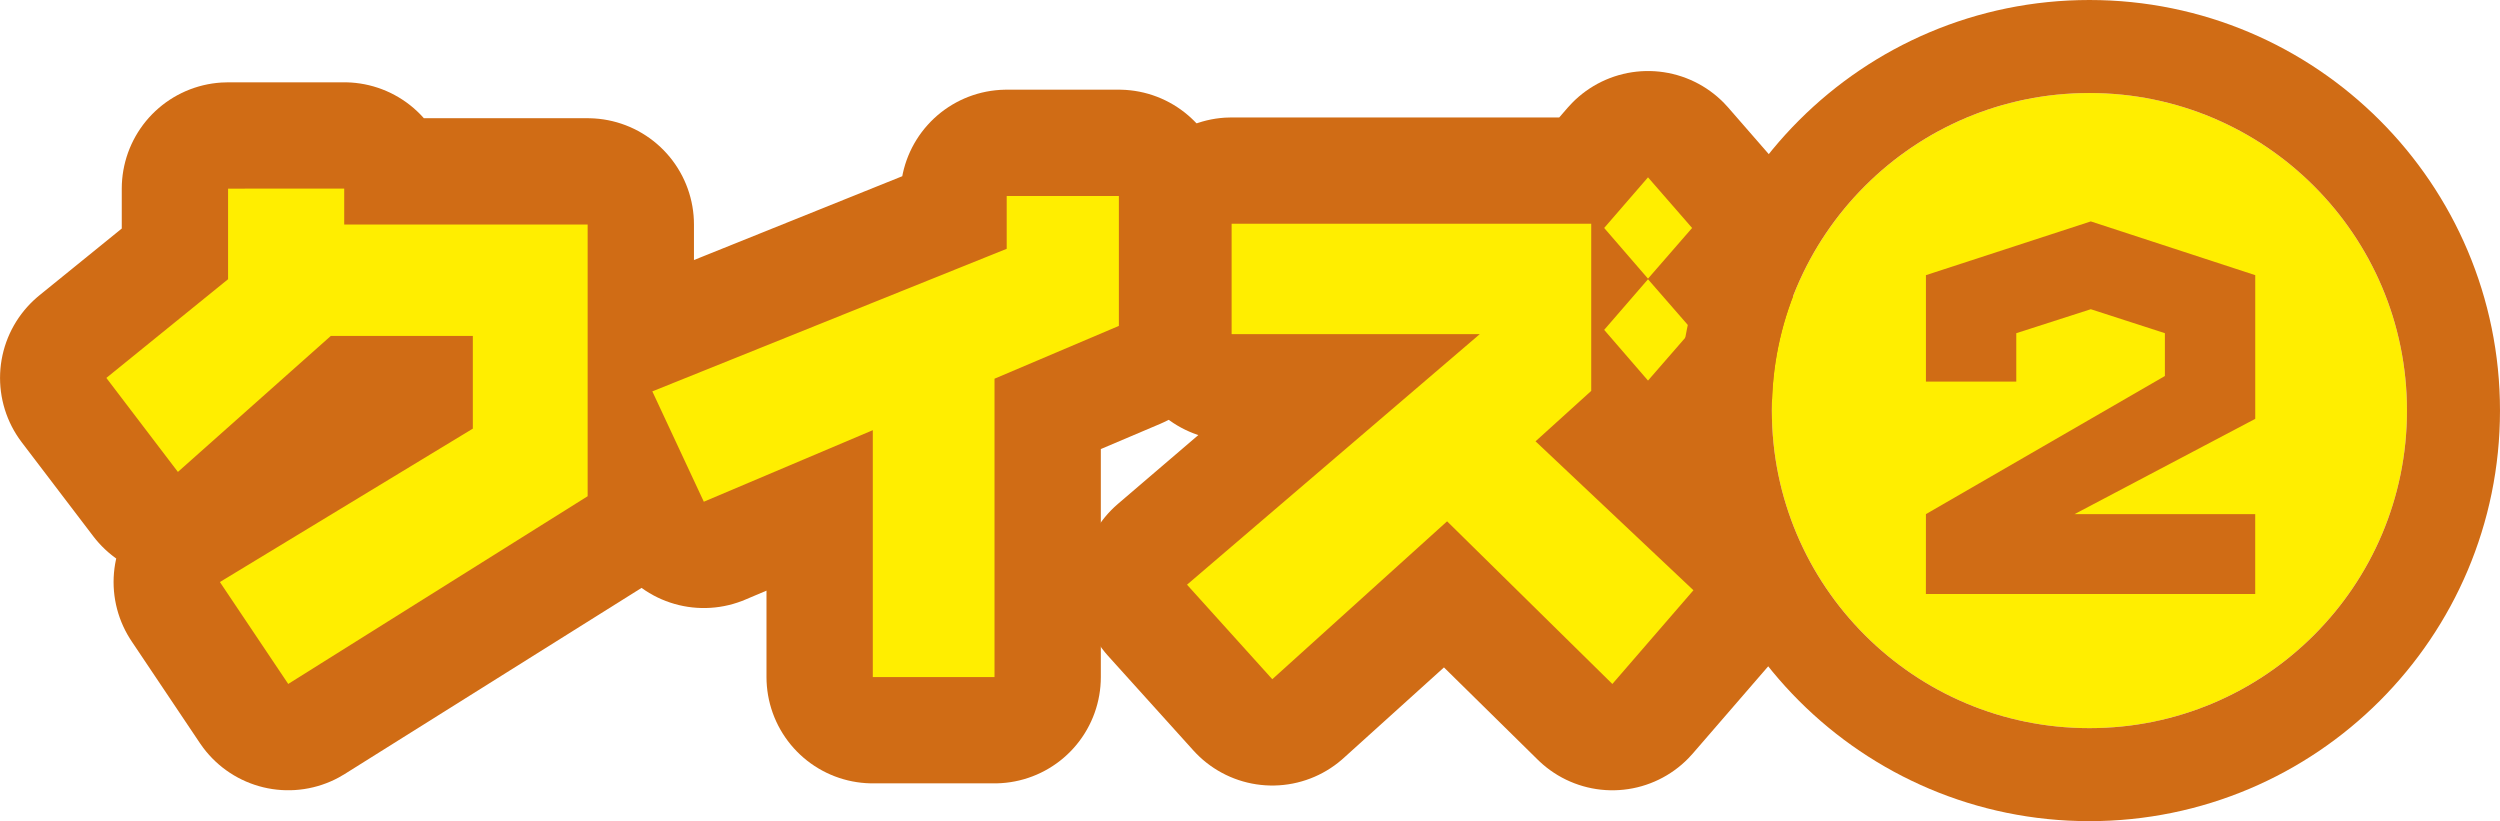
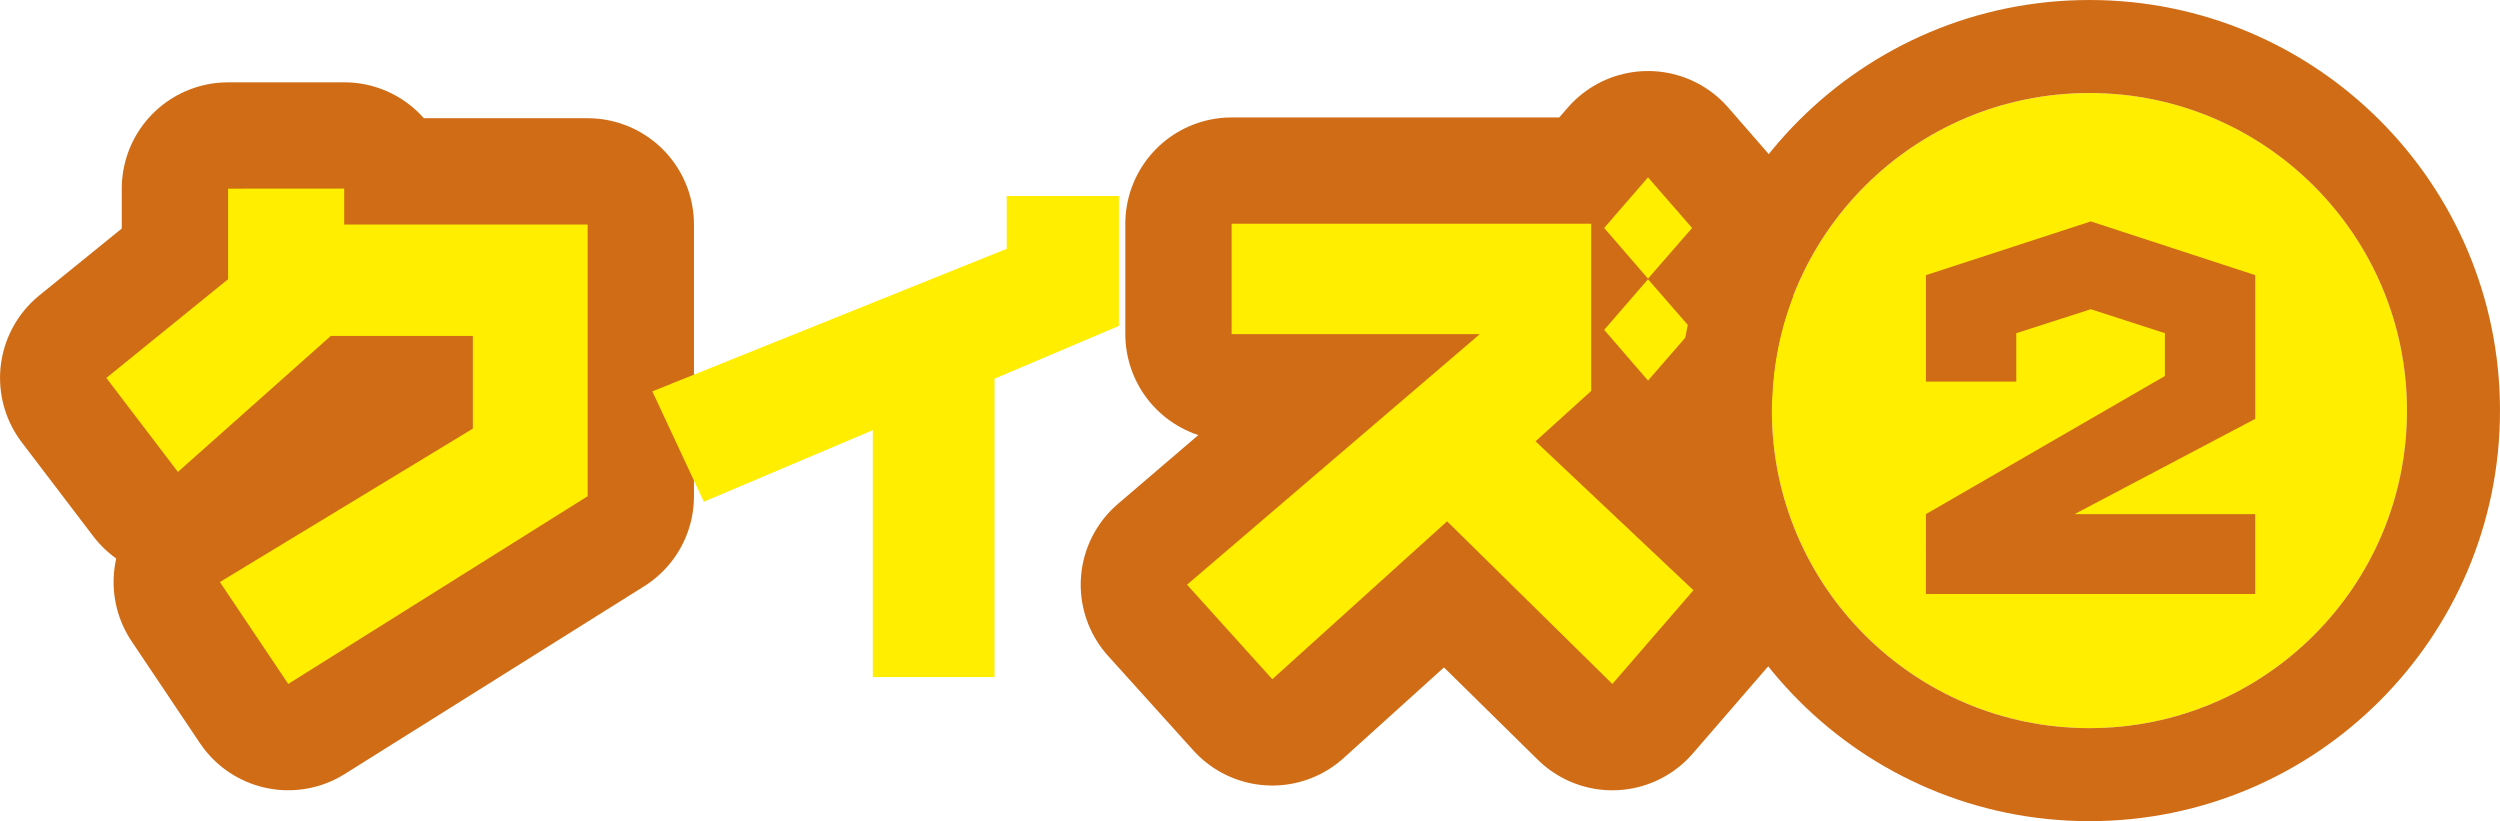
<svg xmlns="http://www.w3.org/2000/svg" width="197.533" height="64.883" viewBox="0 0 197.533 64.883">
  <g id="グループ_243" data-name="グループ 243" transform="translate(-1558.809 -3795.114)">
    <g id="グループ_238" data-name="グループ 238">
      <path id="パス_196" data-name="パス 196" d="M1586.006,3810.017v2.838h19.235v21.467l-23.658,14.833-5.4-8.053,19.986-12.121v-7.322h-11.224l-12.079,10.743-5.654-7.427,9.618-7.8v-7.156Z" fill="#d06c15" stroke="#d06c15" stroke-linecap="round" stroke-linejoin="round" stroke-width="16.8" />
-       <path id="パス_197" data-name="パス 197" d="M1647.215,3810.6v10.264l-9.826,4.173v23.573h-9.617v-19.506l-13.352,5.653-4.068-8.719,28-11.266V3810.6Z" fill="#d06c15" stroke="#d06c15" stroke-linecap="round" stroke-linejoin="round" stroke-width="16.8" />
      <path id="パス_198" data-name="パス 198" d="M1684.537,3812.793V3826l-4.4,3.984,12.476,11.767-6.406,7.406-13.059-12.852-13.811,12.476-6.738-7.469,23.136-19.8h-19.611v-8.719Zm7.97.333-3.484,4.006-3.463-4.006,3.463-4Zm0,8.052-3.484,4.006-3.463-4.006,3.463-4Z" fill="#d06c15" stroke="#d06c15" stroke-linecap="round" stroke-linejoin="round" stroke-width="16.8" />
    </g>
    <g id="グループ_239" data-name="グループ 239">
      <path id="パス_199" data-name="パス 199" d="M1586.006,3810.017v2.838h19.235v21.467l-23.658,14.833-5.4-8.053,19.986-12.121v-7.322h-11.224l-12.079,10.743-5.654-7.427,9.618-7.8v-7.156Z" fill="#fe0" />
      <path id="パス_200" data-name="パス 200" d="M1647.215,3810.6v10.264l-9.826,4.173v23.573h-9.617v-19.506l-13.352,5.653-4.068-8.719,28-11.266V3810.6Z" fill="#fe0" />
      <path id="パス_201" data-name="パス 201" d="M1684.537,3812.793V3826l-4.4,3.984,12.476,11.767-6.406,7.406-13.059-12.852-13.811,12.476-6.738-7.469,23.136-19.8h-19.611v-8.719Zm7.97.333-3.484,4.006-3.463-4.006,3.463-4Zm0,8.052-3.484,4.006-3.463-4.006,3.463-4Z" fill="#fe0" />
    </g>
    <g id="グループ_242" data-name="グループ 242">
      <g id="楕円形_10" data-name="楕円形 10" transform="translate(1698.809 3802.464)" fill="#fe0" stroke="#d06c15" stroke-miterlimit="10" stroke-width="7.35">
        <circle cx="25.091" cy="25.091" r="25.091" stroke="none" />
        <circle cx="25.091" cy="25.091" r="28.766" fill="none" />
      </g>
      <g id="グループ_241" data-name="グループ 241">
        <g id="グループ_240" data-name="グループ 240">
          <path id="パス_202" data-name="パス 202" d="M1710.983,3835.737l18.881-10.913v-3.384l-5.854-1.894-5.888,1.894v3.824h-7.139v-8.409l13.027-4.247,12.993,4.247v11.353l-14.279,7.529H1737v6.311h-26.02Z" fill="#d06c15" />
        </g>
      </g>
    </g>
  </g>
</svg>